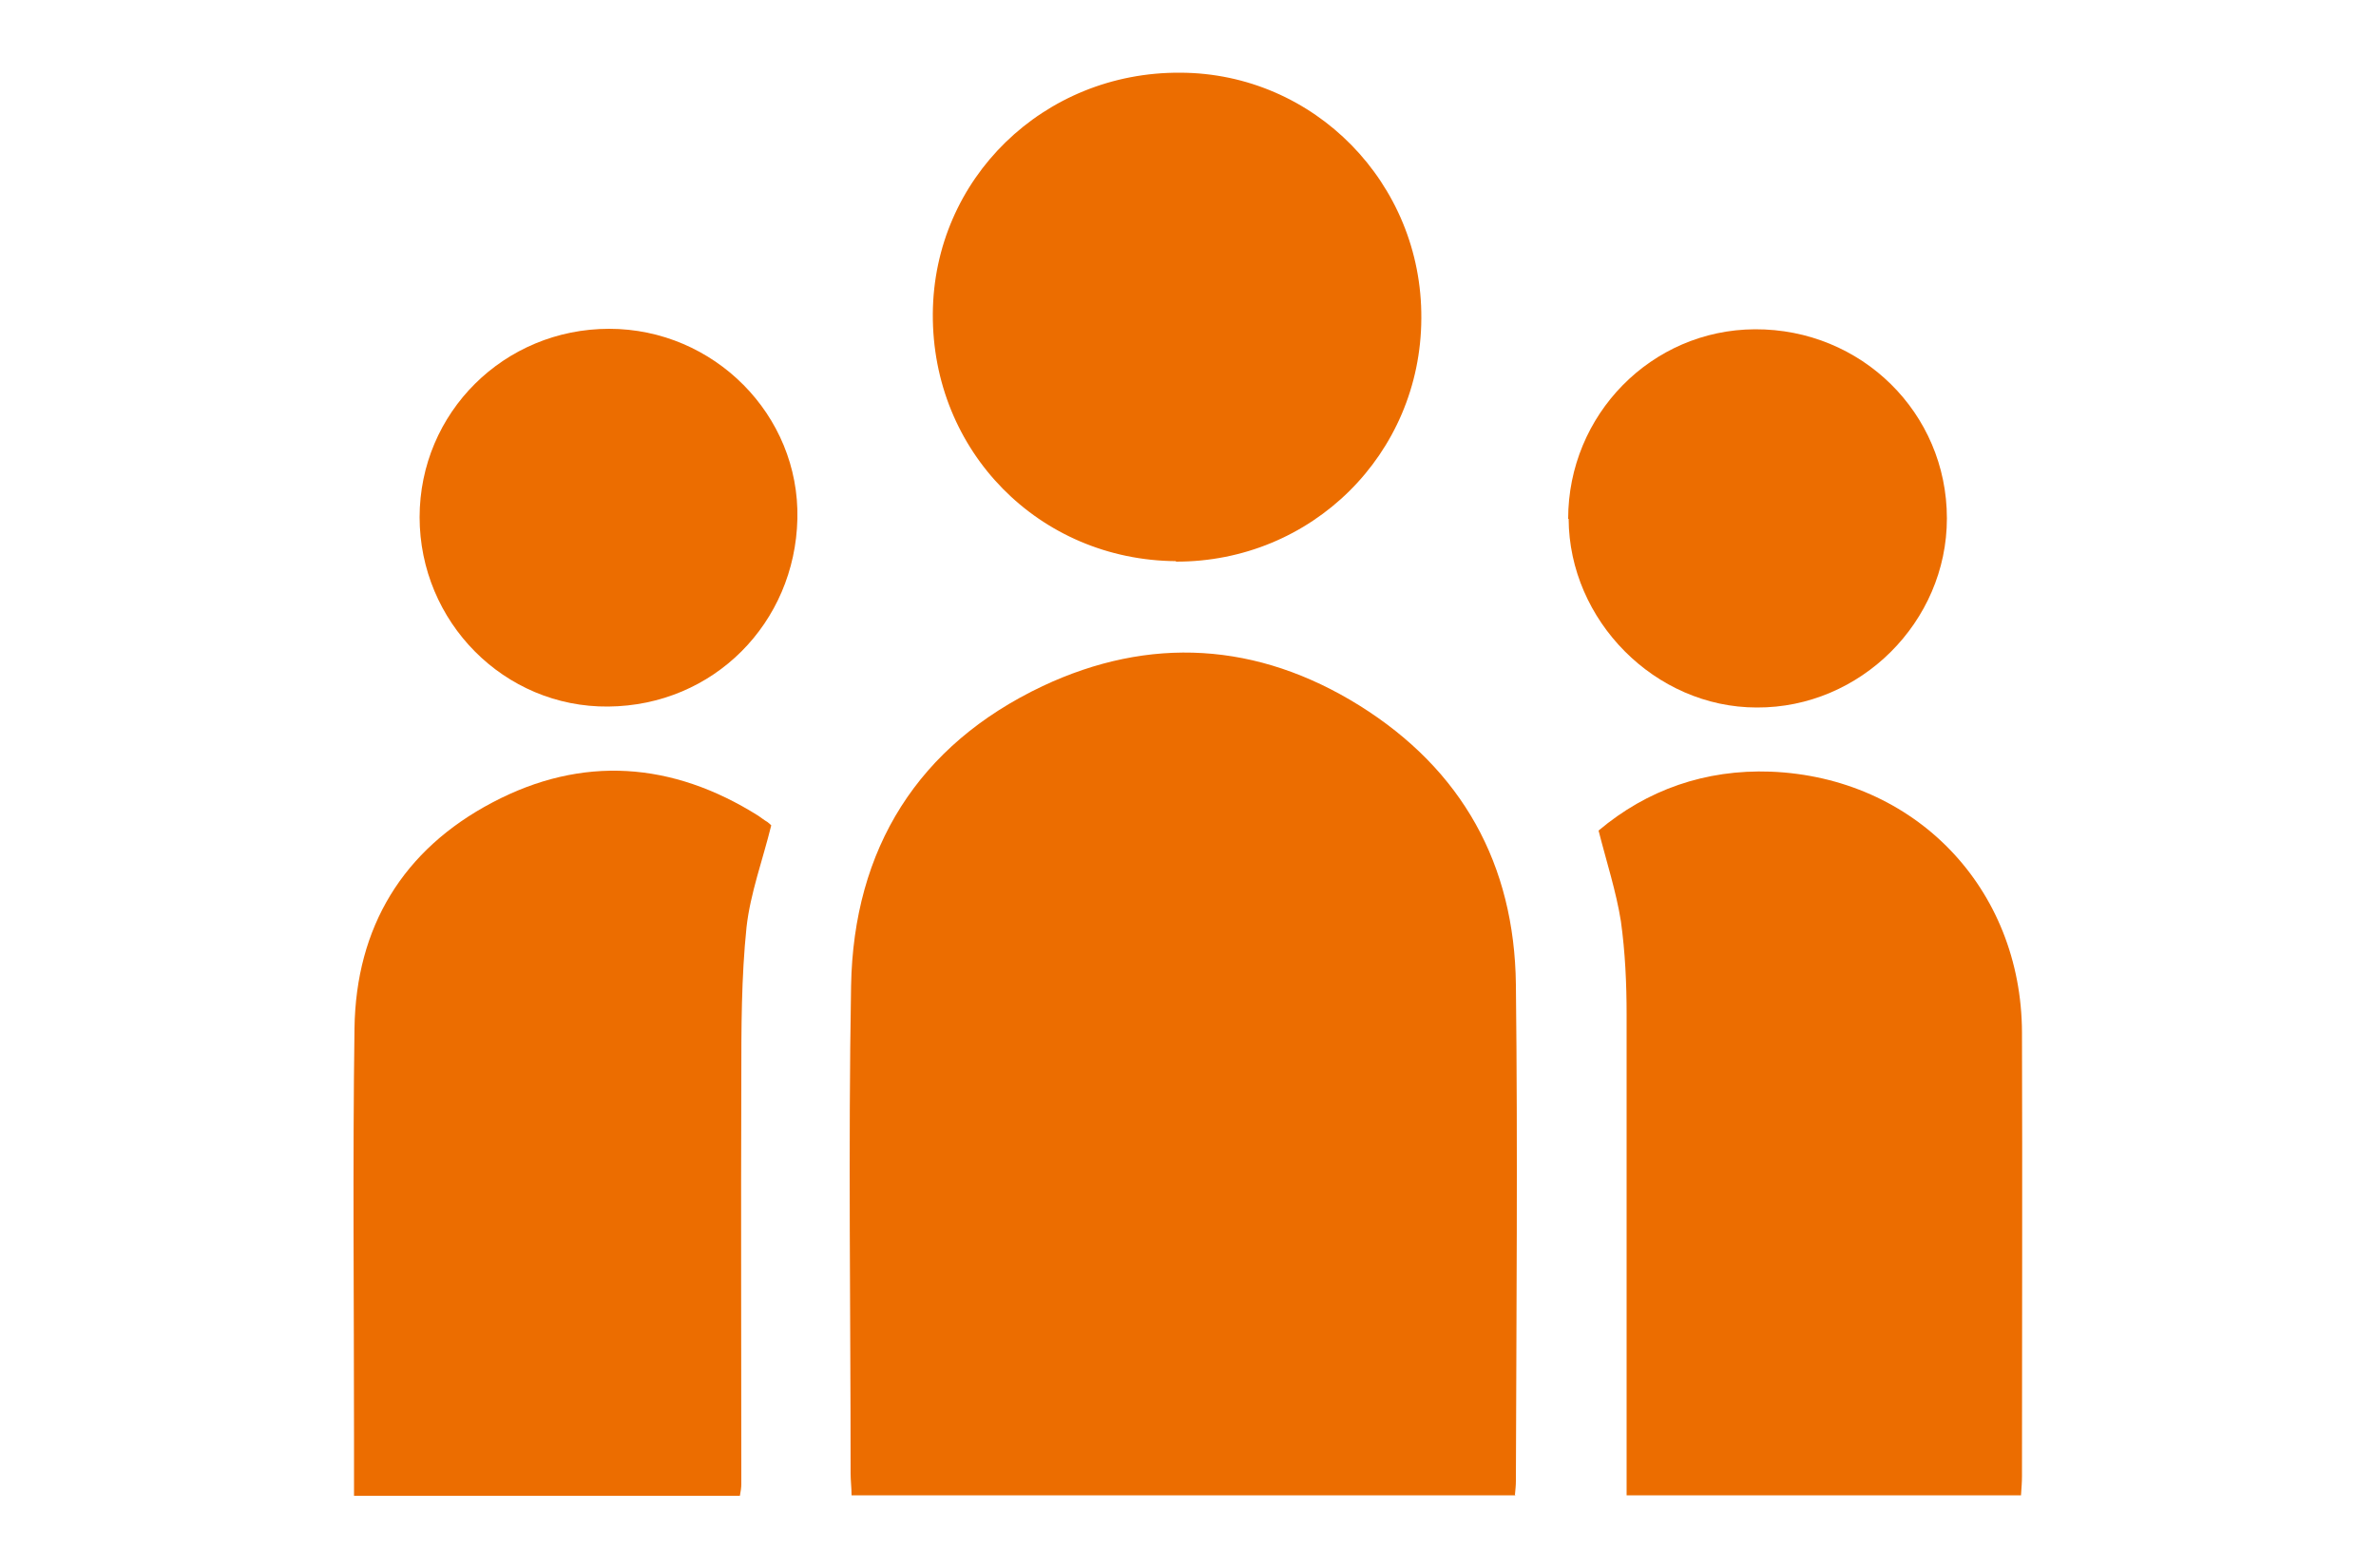
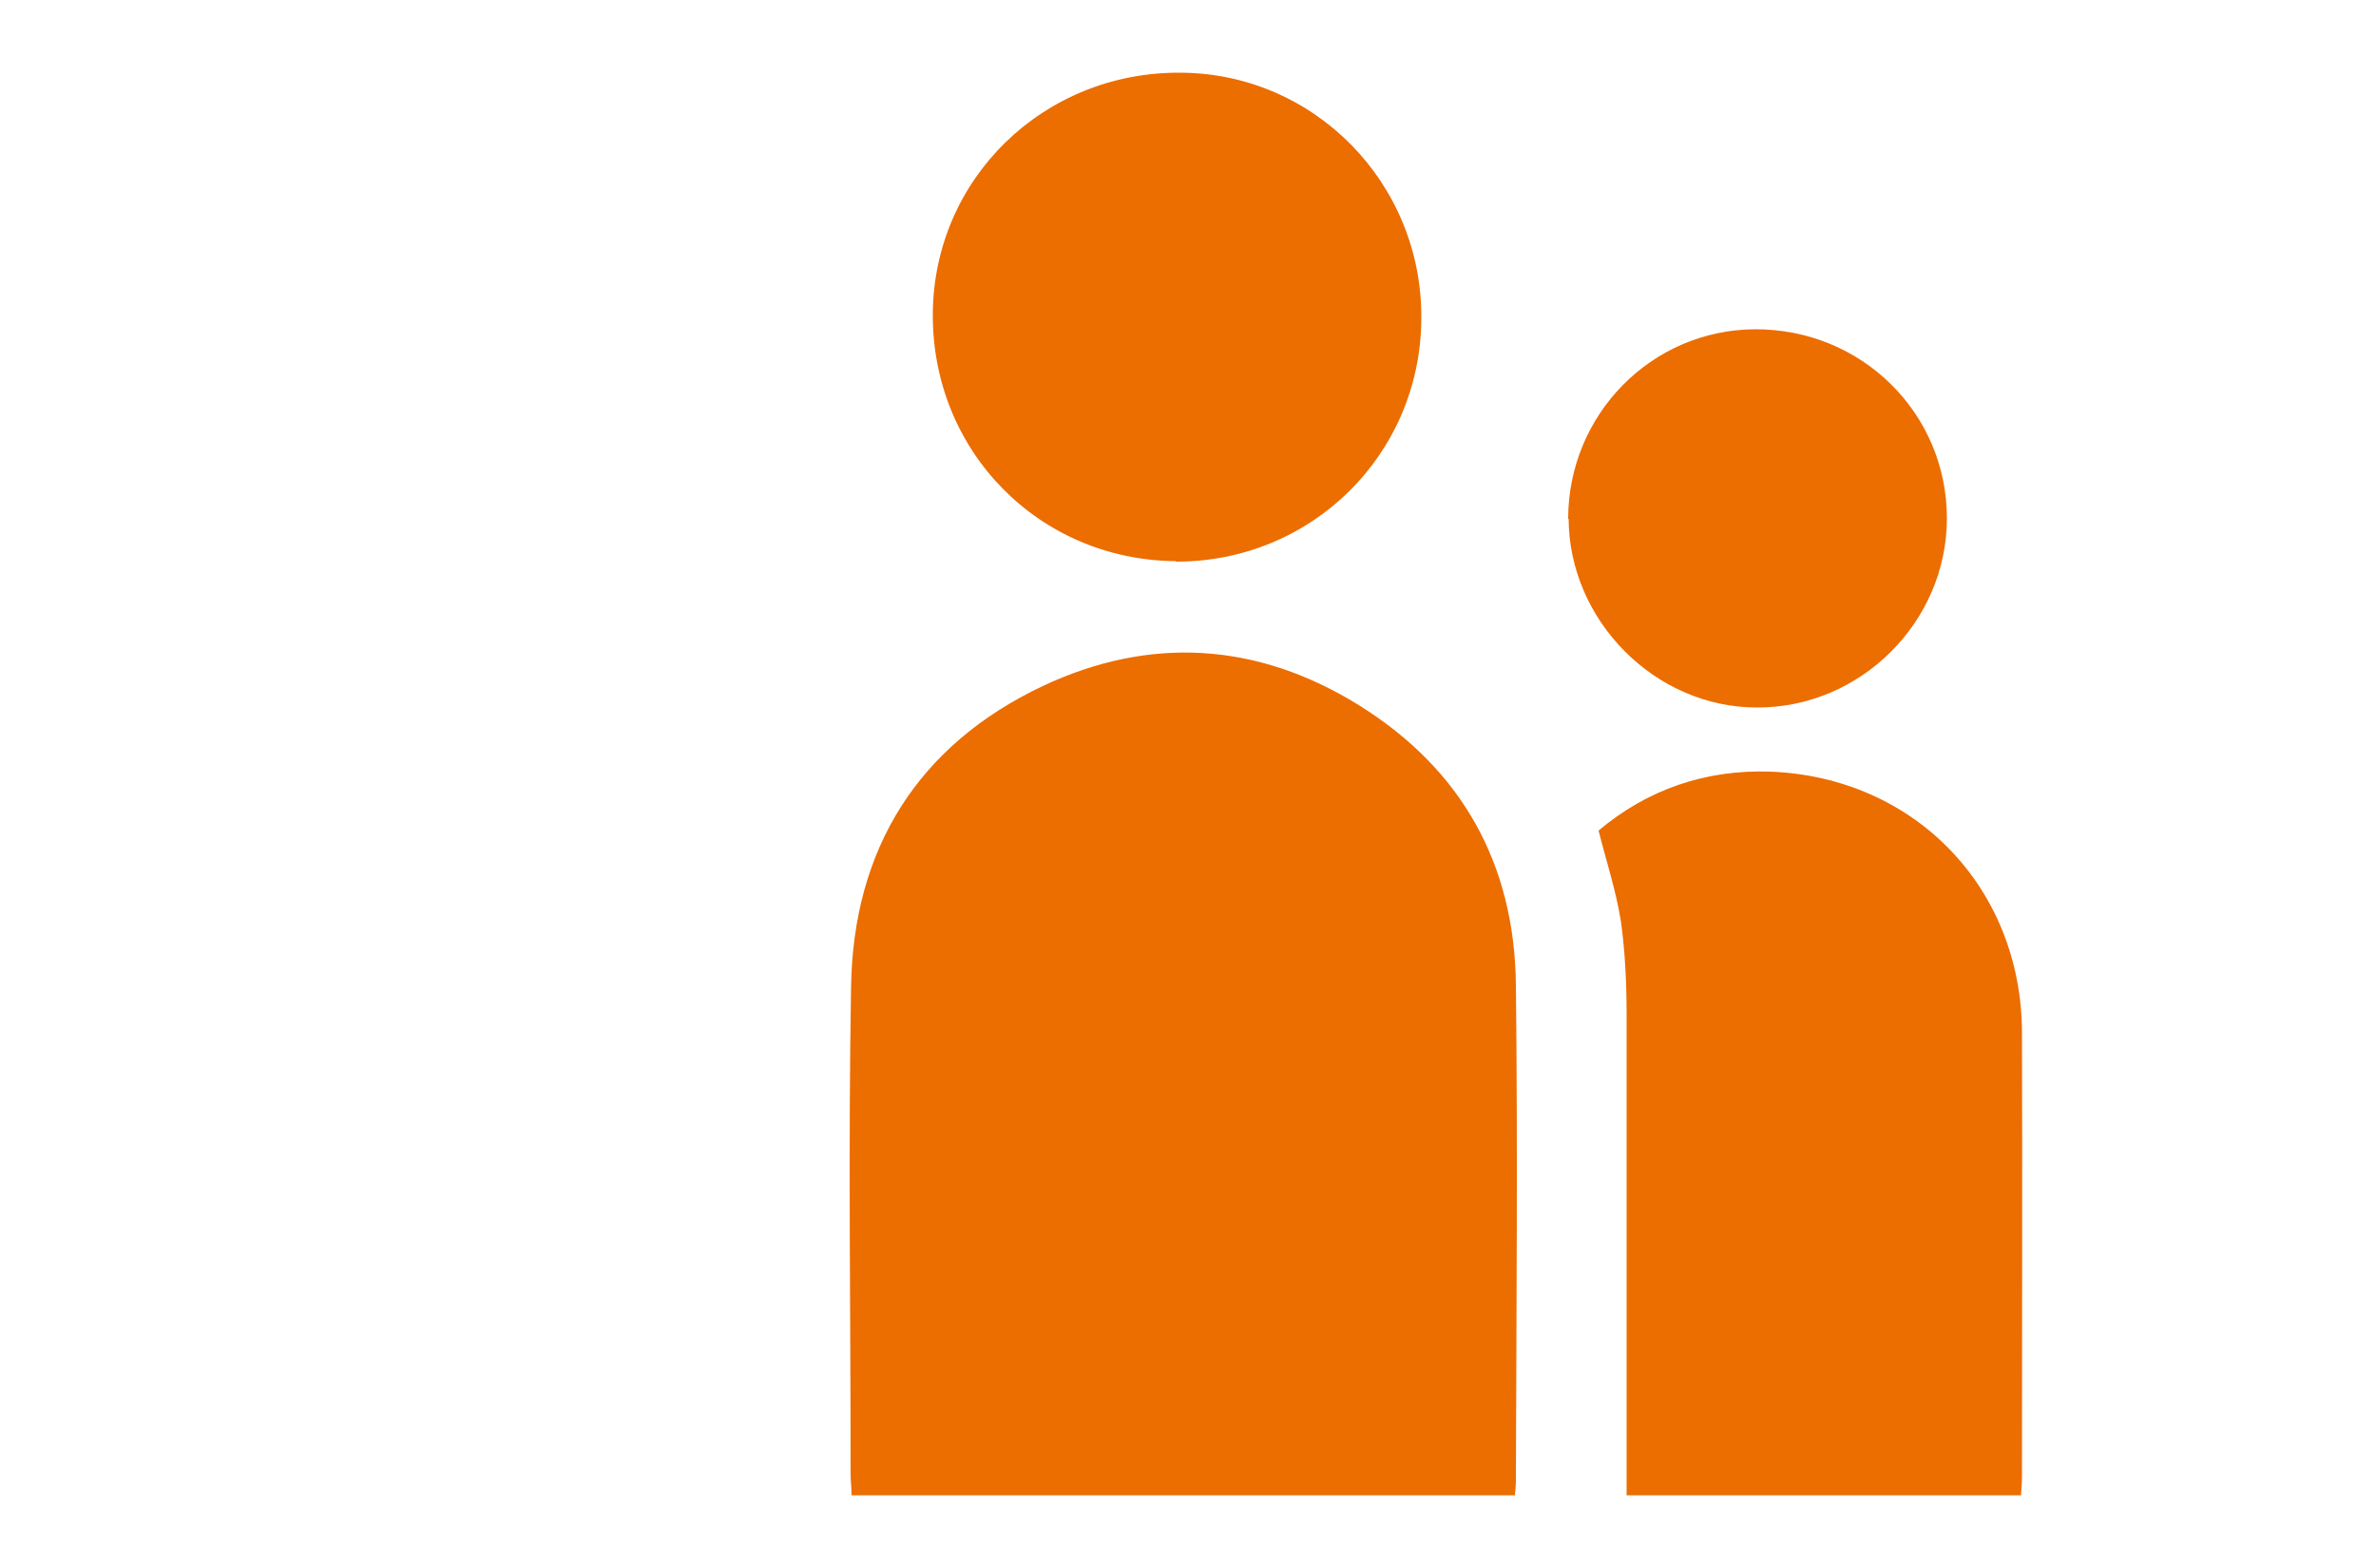
<svg xmlns="http://www.w3.org/2000/svg" id="_レイヤー_1" viewBox="0 0 50 33">
  <defs>
    <style>.cls-1{fill:none;}.cls-1,.cls-2{stroke-width:0px;}.cls-2{fill:#ec6d00;}</style>
  </defs>
-   <rect class="cls-1" y=".02" width="50" height="32.96" />
  <path class="cls-2" d="M31.89,31.47h-13.97c0-.16-.02-.31-.02-.46,0-3.42-.05-6.84.01-10.26.05-2.89,1.41-5.07,4.03-6.31,2.25-1.06,4.52-.93,6.67.41,2.16,1.35,3.26,3.34,3.29,5.87.04,3.48.01,6.96,0,10.45,0,.09-.01.18-.02.29Z" />
  <path class="cls-2" d="M42.53,31.47h-8.3c0-.2,0-.37,0-.55,0-3.19,0-6.38,0-9.57,0-.65-.03-1.31-.12-1.96-.1-.63-.3-1.24-.47-1.91,1.02-.86,2.25-1.29,3.62-1.24,3.04.12,5.28,2.45,5.29,5.49.01,3.11,0,6.23,0,9.34,0,.12-.01.24-.02.39Z" />
-   <path class="cls-2" d="M15.58,31.48H7.45c0-.42,0-.83,0-1.23,0-2.87-.03-5.74.01-8.61.03-2.13,1.02-3.76,2.9-4.75,1.89-1,3.79-.86,5.6.28.06.04.12.09.19.13.04.03.07.06.08.07-.18.73-.44,1.43-.52,2.14-.11,1.06-.11,2.13-.11,3.2-.01,2.84,0,5.68,0,8.52,0,.07-.01.15-.03.25Z" />
  <path class="cls-2" d="M24.75,11.81c-2.88-.02-5.14-2.31-5.12-5.21.02-2.84,2.33-5.09,5.21-5.07,2.82.01,5.09,2.33,5.07,5.17-.01,2.86-2.31,5.13-5.17,5.12Z" />
-   <path class="cls-2" d="M8.83,10.89c0-2.21,1.78-3.97,3.99-3.97,2.2,0,4.01,1.81,3.96,4-.05,2.19-1.76,3.93-3.98,3.95-2.19.02-3.97-1.78-3.97-3.99Z" />
  <path class="cls-2" d="M33,10.92c0-2.19,1.75-3.98,3.93-3.99,2.24-.01,4.04,1.76,4.04,3.98,0,2.18-1.82,3.99-4,3.98-2.14,0-3.95-1.83-3.96-3.97Z" />
</svg>